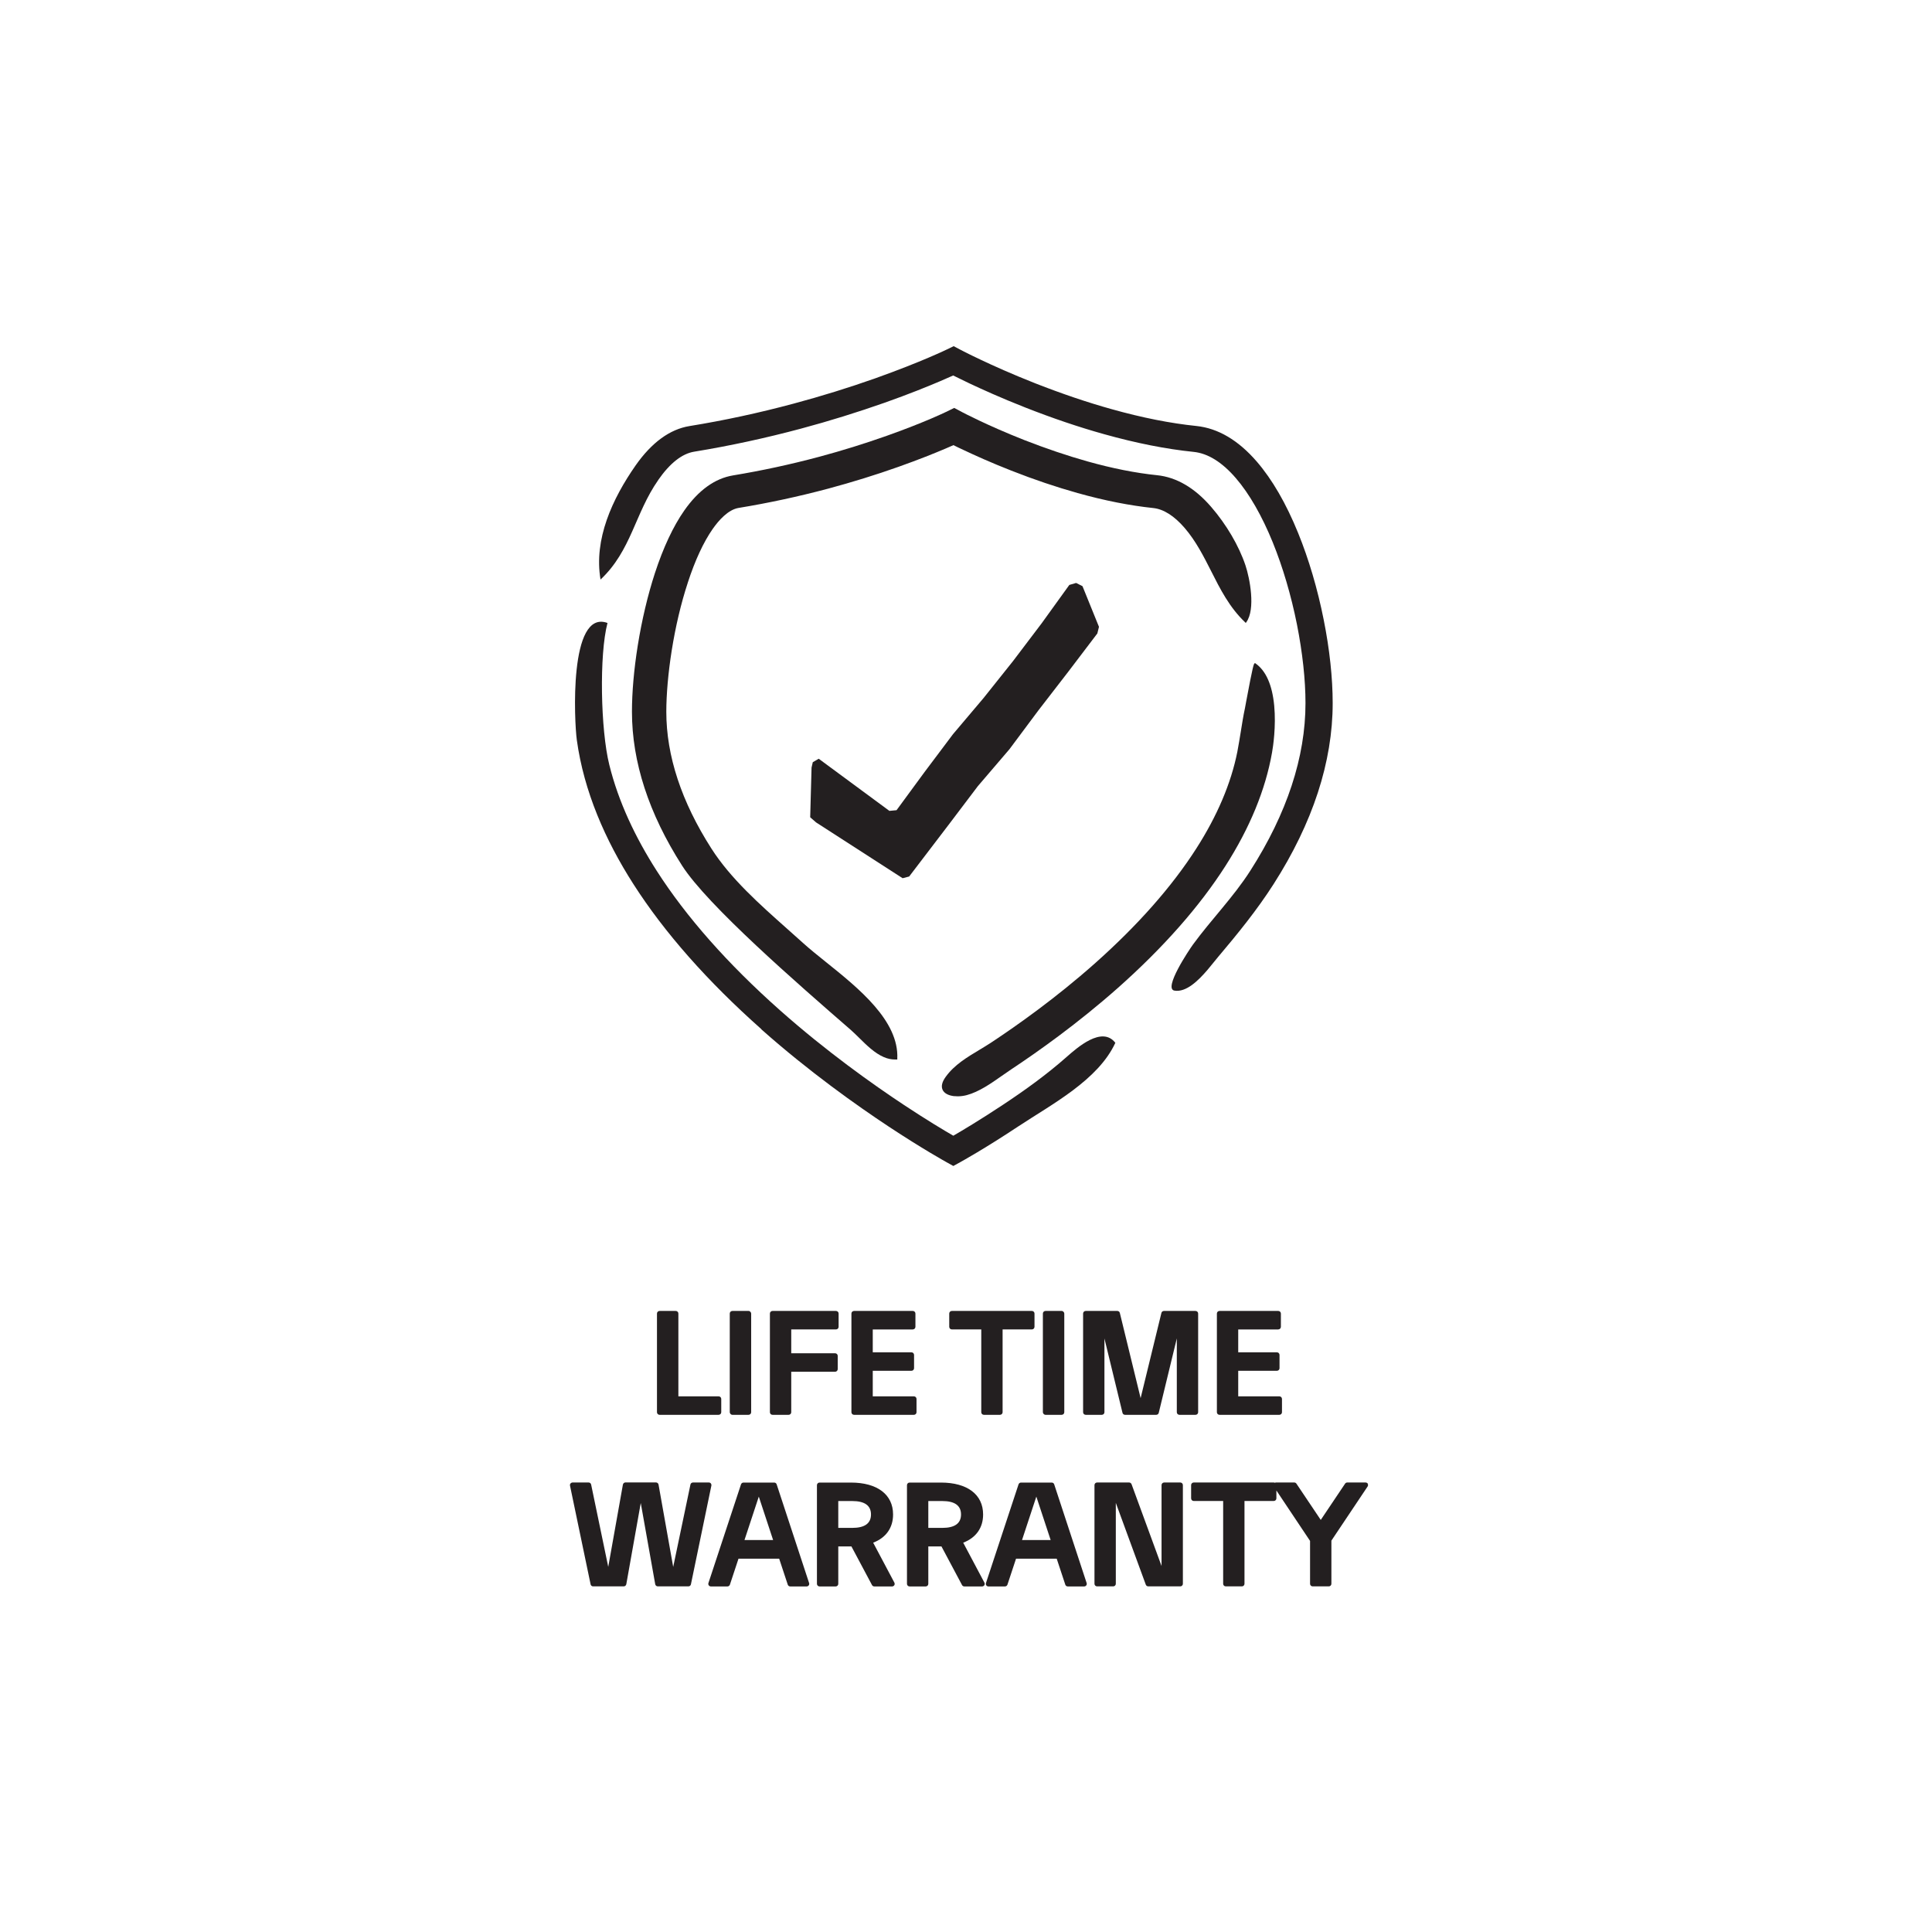
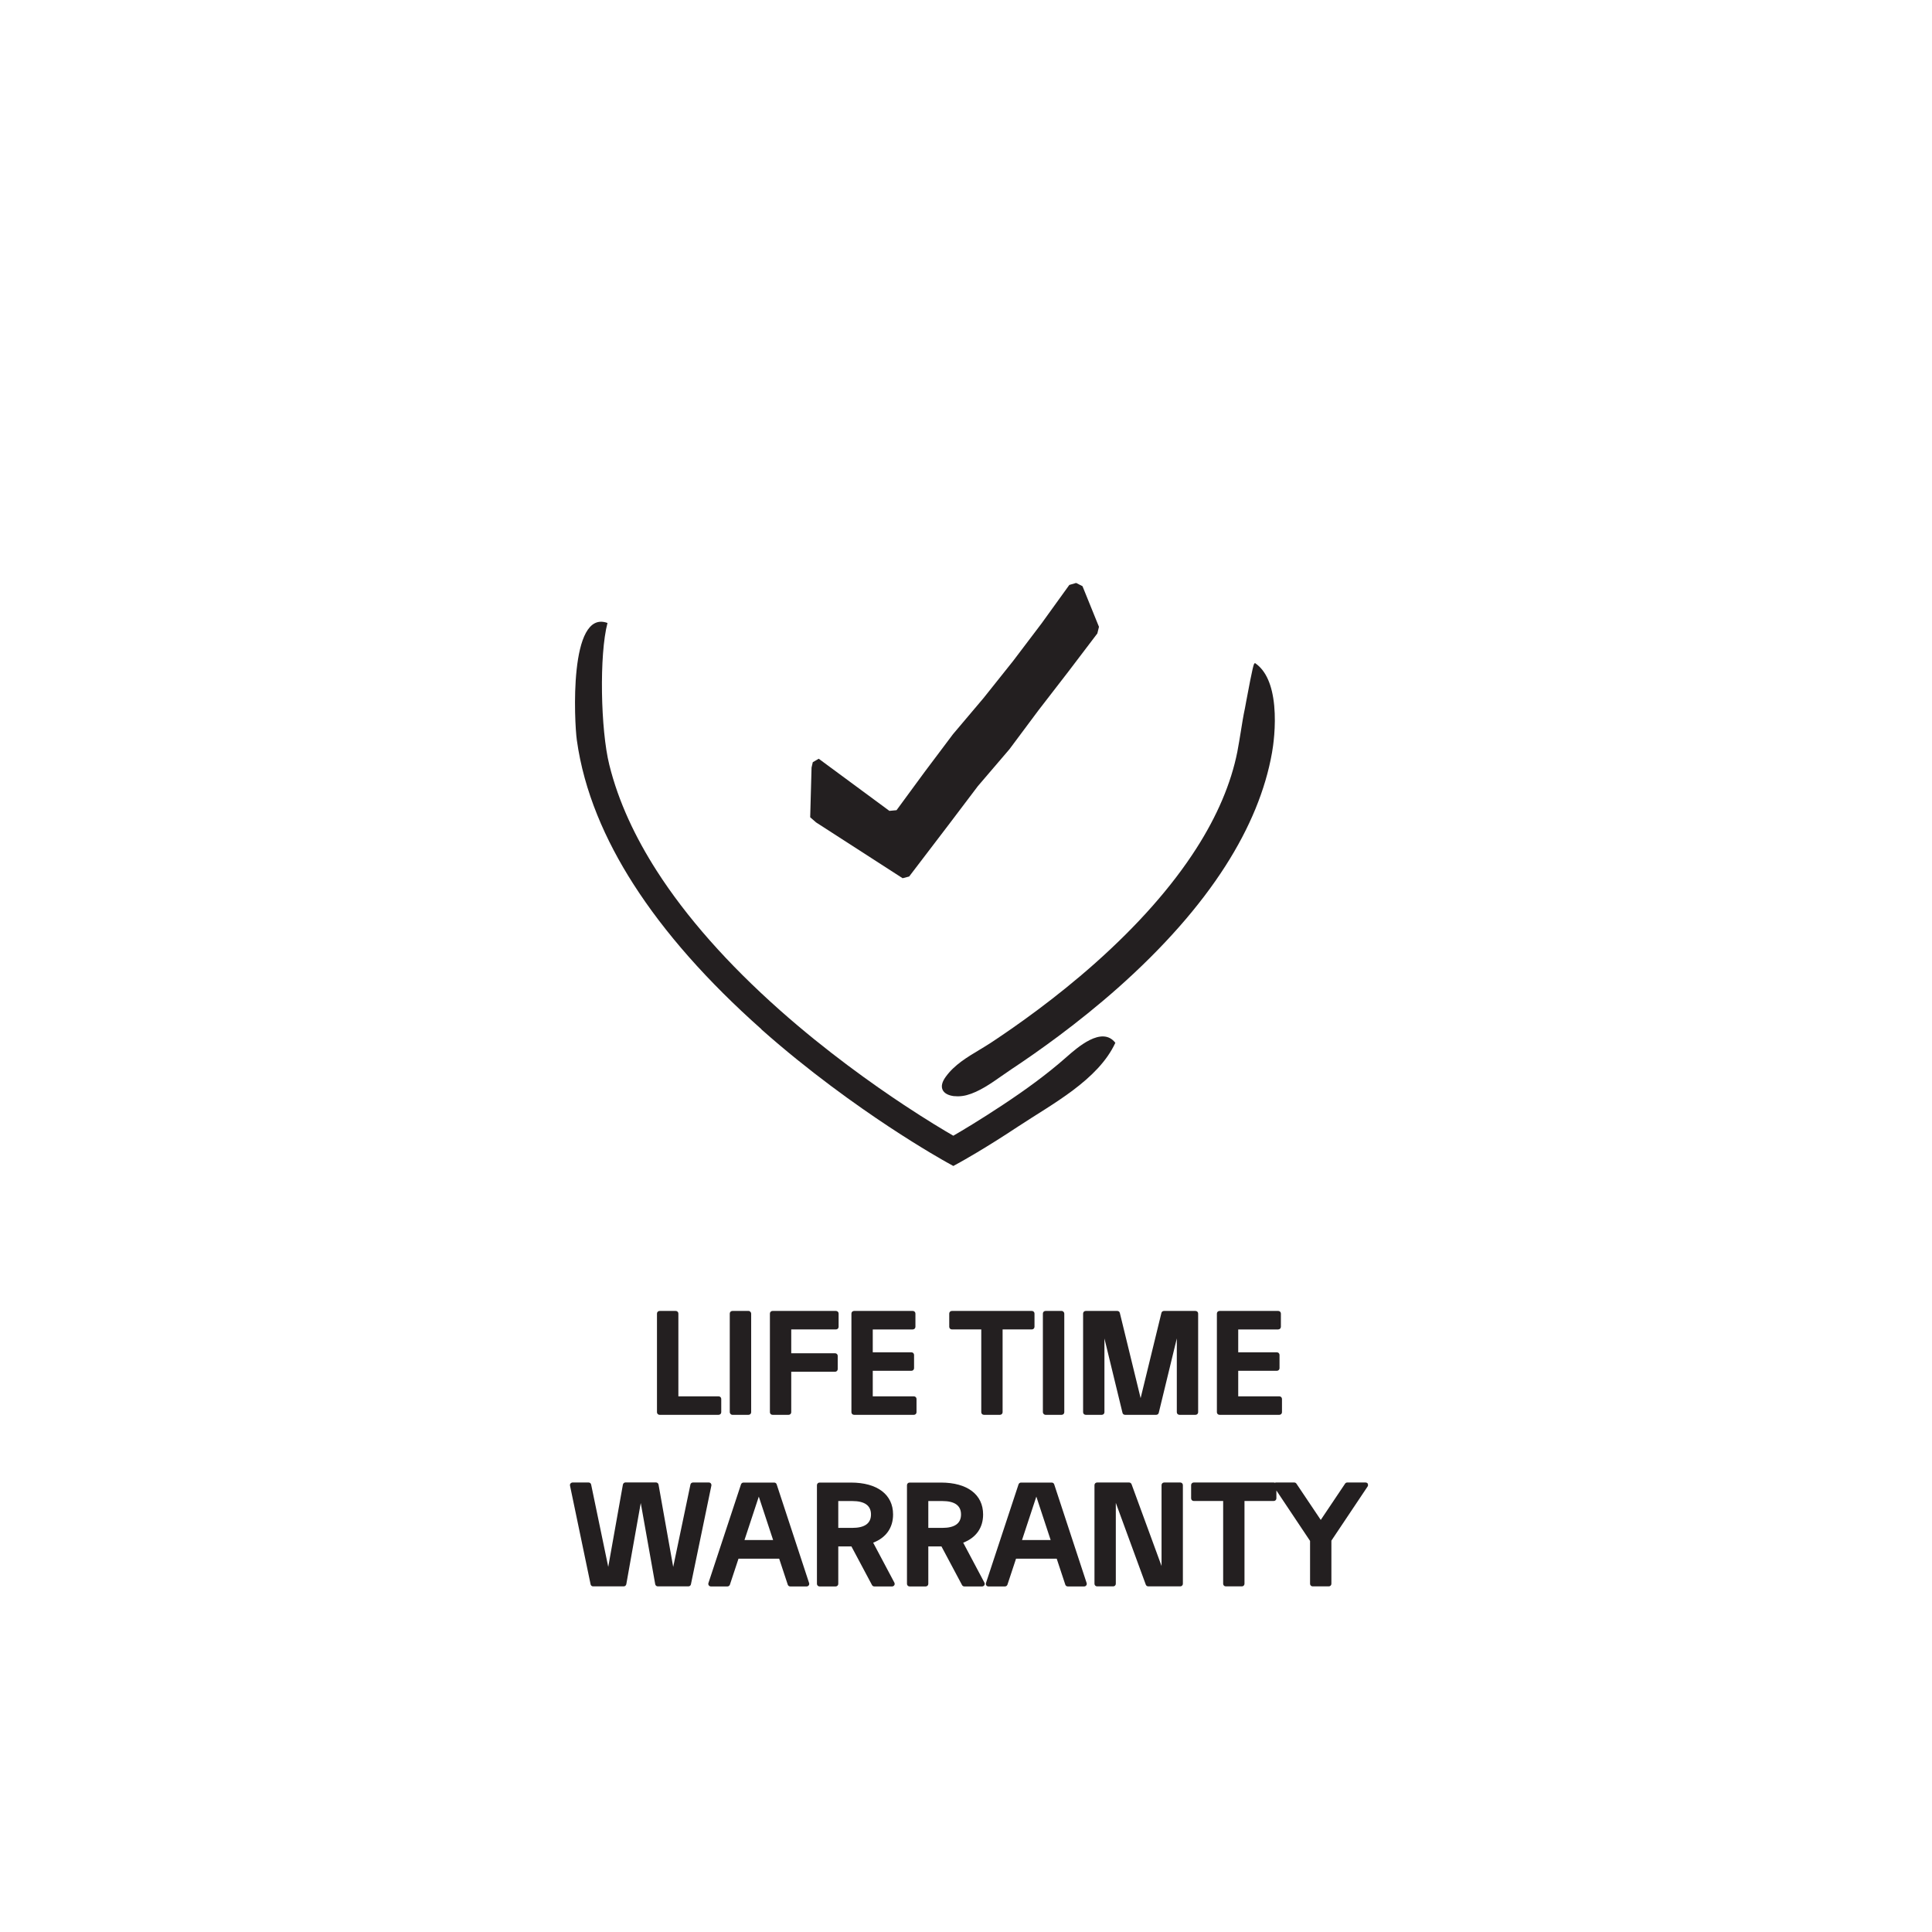
<svg xmlns="http://www.w3.org/2000/svg" viewBox="0 0 283.46 283.46" height="600" width="600" id="Layer_1">
-   <path style="fill:#231f20;" d="M100.9,85.52c1.08-3.32,2.32-5.99,3.67-7.92.89-1.27,2.27-2.83,3.81-3.08,4.33-.71,8.75-1.66,13.14-2.83,3.49-.94,6.96-2.01,10.31-3.2,2.99-1.06,5.33-2.01,6.77-2.62.5-.21.93-.4,1.29-.56.41.21.93.46,1.54.74,1.54.73,3.99,1.84,6.95,3,3.32,1.31,6.59,2.41,9.73,3.29,3.95,1.11,7.68,1.84,11.1,2.2,1.51.16,3.06,1.14,4.6,2.92,1.65,1.92,2.79,4.17,3.89,6.34,1.32,2.62,2.69,5.33,4.98,7.5l.1.1.08-.12c1.38-1.9.51-6.44-.13-8.34-.96-2.86-2.79-5.98-5.03-8.57-2.41-2.79-5.09-4.36-7.95-4.65-3.12-.32-6.56-1-10.22-2.03-2.95-.83-6.05-1.88-9.23-3.12-2.85-1.12-5.18-2.18-6.64-2.87-1.54-.73-2.46-1.21-2.49-1.23l-1.17-.62-1.21.59c-.27.13-1.04.49-2.23,1-1.37.58-3.6,1.49-6.46,2.5-3.22,1.14-6.56,2.18-9.92,3.08-4.21,1.13-8.46,2.04-12.63,2.73-2.66.44-5.07,2.17-7.16,5.16-1.62,2.32-3.07,5.41-4.3,9.17-1.05,3.22-1.92,6.9-2.52,10.64-.56,3.5-.85,6.86-.85,9.71,0,7.35,2.47,14.95,7.36,22.58,3.73,5.83,16.89,17.27,24.75,24.1.38.33.78.73,1.21,1.15,1.07,1.06,2.28,2.26,3.64,2.84.56.24,1.1.35,1.64.35.07,0,.15,0,.22,0h.11s0-.12,0-.12c.26-5.57-5.69-10.35-10.47-14.18-1.23-.99-2.39-1.92-3.34-2.78-.76-.69-1.54-1.39-2.34-2.09-4.08-3.63-8.31-7.38-11.13-11.79-4.39-6.86-6.61-13.61-6.61-20.05,0-2.57.28-5.76.79-8.98.56-3.52,1.37-6.95,2.35-9.93Z" />
  <path style="fill:#231f20;" d="M140,160.82c.16.02.33.03.5.03.44,0,.89-.06,1.32-.17,1.82-.48,3.61-1.74,5.19-2.85.47-.33.91-.64,1.35-.93,3.9-2.58,9.77-6.74,15.65-11.95,6.66-5.91,11.98-11.94,15.8-17.92,3.56-5.57,5.86-11.15,6.82-16.61.15-.84.61-3.82.32-6.89-.29-3.05-1.22-5.13-2.75-6.2l-.06-.04-.06.03c-.13.05-.26.35-1.24,5.59-.09.51-.16.87-.18.98-.25,1.15-.43,2.32-.61,3.44-.16.97-.32,1.98-.51,2.97-.92,4.62-2.95,9.4-6.02,14.19-3.59,5.61-8.61,11.29-14.93,16.9-5.67,5.03-11.34,9.04-15.09,11.52-.59.39-1.2.76-1.8,1.12-1.8,1.08-3.67,2.19-4.94,3.95-.54.74-.7,1.38-.47,1.9.23.52.84.85,1.72.95Z" />
  <path style="fill:#231f20;" d="M111.7,151.02c7.01,6.22,14.02,11.18,18.66,14.25,5.04,3.33,8.38,5.17,8.52,5.25l.99.55,1-.55c.14-.08,3.48-1.91,8.52-5.25,4.92-3.25,11.73-6.8,14.25-12.27-1.97-2.54-5.63.74-7.19,2.11-2.9,2.56-6.05,4.83-9.34,7.01-3.31,2.19-5.91,3.74-7.24,4.51-1.34-.77-3.93-2.32-7.24-4.51-4.53-3-11.37-7.84-18.21-13.91-7.65-6.79-13.74-13.68-18.09-20.48-3.08-4.82-5.58-10.03-6.94-15.54-1.27-5.13-1.49-16.11-.26-20.79-5.71-2.09-4.86,14.6-4.5,17.17,1.04,7.54,4.17,14.69,8.3,21.14,4.54,7.1,10.86,14.26,18.78,21.29Z" />
-   <path style="fill:#231f20;" d="M96.59,70.4c1.71-2.45,3.48-3.84,5.26-4.13,5.2-.85,10.47-1.99,15.66-3.38,4.15-1.11,8.29-2.4,12.3-3.81,3.59-1.27,6.36-2.4,8.05-3.12.83-.36,1.5-.65,1.99-.87.54.27,1.31.65,2.28,1.11,1.82.86,4.74,2.19,8.28,3.58,3.96,1.56,7.85,2.88,11.58,3.92,4.68,1.31,9.1,2.19,13.14,2.6,2.09.21,4.18,1.51,6.2,3.86,1.96,2.27,3.83,5.53,5.41,9.42,1.47,3.62,2.7,7.79,3.55,12.05.81,4.1,1.25,8.08,1.25,11.53,0,7.92-2.72,16.19-8.09,24.58-2.48,3.88-5.71,7.14-8.41,10.83-.56.77-4.4,6.49-2.73,6.77,1.71.29,3.49-1.45,4.86-3.05.61-.72,1.14-1.41,1.54-1.88,2.91-3.44,5.72-6.9,8.14-10.68,5.76-9,8.68-17.94,8.68-26.57,0-3.68-.45-7.91-1.32-12.24-.89-4.49-2.19-8.89-3.75-12.72-1.76-4.33-3.8-7.85-6.06-10.47-2.71-3.14-5.69-4.9-8.86-5.23-3.81-.39-7.99-1.22-12.44-2.47-3.59-1-7.35-2.28-11.18-3.78-3.43-1.35-6.26-2.63-8.03-3.47-1.91-.9-3.01-1.48-3.04-1.5l-.93-.49-.95.46s-.99.48-2.75,1.23c-1.64.7-4.33,1.79-7.81,3.03-3.91,1.38-7.94,2.63-11.98,3.71-5.06,1.36-10.2,2.47-15.26,3.29-2.9.47-5.56,2.42-7.91,5.77-3.42,4.9-6.16,10.84-5.15,16.75,4.54-4.27,5.02-9.68,8.48-14.62Z" />
  <path style="fill:#231f20;" d="M99.14,192.34h-2.37c-.21,0-.38.17-.38.38v14.48c0,.21.17.38.38.38h8.67c.21,0,.38-.17.38-.38v-1.95c0-.21-.17-.38-.38-.38h-5.91v-12.15c0-.21-.17-.38-.38-.38Z" />
  <rect style="fill:#231f20;" ry=".38" rx=".38" height="15.24" width="3.14" y="192.34" x="107.07" />
  <path style="fill:#231f20;" d="M122.66,195.05c.21,0,.38-.17.38-.38v-1.95c0-.21-.17-.38-.38-.38h-9.32c-.21,0-.38.17-.38.38v14.48c0,.21.17.38.38.38h2.37c.21,0,.38-.17.38-.38v-5.94h6.44c.21,0,.38-.17.38-.38v-1.95c0-.21-.17-.38-.38-.38h-6.44v-3.5h6.56Z" />
  <path style="fill:#231f20;" d="M133.93,195.05c.21,0,.38-.17.38-.38v-1.95c0-.21-.17-.38-.38-.38h-8.63c-.21,0-.38.17-.38.38v14.48c0,.21.17.38.38.38h8.79c.21,0,.38-.17.38-.38v-1.95c0-.21-.17-.38-.38-.38h-6.04v-3.75h5.68c.21,0,.38-.17.38-.38v-1.95c0-.21-.17-.38-.38-.38h-5.68v-3.35h5.87Z" />
  <path style="fill:#231f20;" d="M144.35,207.58h2.37c.21,0,.38-.17.38-.38v-12.15h4.3c.21,0,.38-.17.38-.38v-1.95c0-.21-.17-.38-.38-.38h-11.75c-.21,0-.38.17-.38.38v1.95c0,.21.17.38.38.38h4.32v12.15c0,.21.17.38.38.38Z" />
  <rect style="fill:#231f20;" ry=".38" rx=".38" height="15.24" width="3.14" y="192.34" x="153.01" />
  <path style="fill:#231f20;" d="M173.04,207.58h2.37c.21,0,.38-.17.38-.38v-14.48c0-.21-.17-.38-.38-.38h-4.64c-.18,0-.33.12-.37.29l-3.05,12.5-3.05-12.5c-.04-.17-.19-.29-.37-.29h-4.64c-.21,0-.38.17-.38.38v14.48c0,.21.17.38.38.38h2.37c.21,0,.38-.17.38-.38v-10.82l2.65,10.91c.04.17.19.29.37.29h4.58c.18,0,.33-.12.37-.29l2.65-10.92v10.83c0,.21.17.38.38.38Z" />
  <path style="fill:#231f20;" d="M187.55,195.05c.21,0,.38-.17.38-.38v-1.95c0-.21-.17-.38-.38-.38h-8.63c-.21,0-.38.17-.38.38v14.48c0,.21.17.38.38.38h8.79c.21,0,.38-.17.38-.38v-1.95c0-.21-.17-.38-.38-.38h-6.04v-3.75h5.68c.21,0,.38-.17.38-.38v-1.95c0-.21-.17-.38-.38-.38h-5.68v-3.35h5.87Z" />
  <path style="fill:#231f20;" d="M104.3,217.65c-.07-.09-.18-.14-.3-.14h-2.33c-.18,0-.34.13-.37.3l-2.53,12.09-2.15-12.08c-.03-.18-.19-.32-.38-.32h-4.47c-.18,0-.34.13-.38.32l-2.15,12.07-2.51-12.08c-.04-.18-.19-.3-.37-.3h-2.35c-.11,0-.22.05-.3.14s-.1.21-.08.32l3.02,14.48c.04.18.19.3.37.3h4.49c.18,0,.34-.13.38-.32l2.12-11.91,2.12,11.91c.03.18.19.32.38.32h4.49c.18,0,.34-.13.37-.3l3-14.48c.02-.11,0-.23-.08-.32Z" />
-   <path style="fill:#231f20;" d="M113.95,217.78c-.05-.16-.2-.26-.36-.26h-4.51c-.16,0-.31.11-.36.26l-4.78,14.48c-.04.12-.02.24.05.34.07.1.19.16.31.16h2.43c.16,0,.31-.11.36-.26l1.26-3.81h5.97l1.26,3.81c.05.16.2.26.36.26h2.41c.12,0,.24-.06.31-.16.07-.1.09-.23.05-.34l-4.76-14.48ZM109.23,225.95l2.1-6.37,2.1,6.37h-4.19Z" />
+   <path style="fill:#231f20;" d="M113.95,217.78c-.05-.16-.2-.26-.36-.26h-4.51c-.16,0-.31.11-.36.26l-4.78,14.48c-.04.12-.02.24.05.34.07.1.19.16.31.16h2.43c.16,0,.31-.11.36-.26l1.26-3.81h5.97l1.26,3.81c.05.16.2.26.36.26h2.41c.12,0,.24-.06.31-.16.07-.1.09-.23.05-.34ZM109.23,225.95l2.1-6.37,2.1,6.37h-4.19Z" />
  <path style="fill:#231f20;" d="M128.11,226.34c1.89-.73,2.92-2.18,2.92-4.14,0-2.93-2.32-4.68-6.19-4.68h-4.6c-.21,0-.38.17-.38.38v14.48c0,.21.17.38.38.38h2.37c.21,0,.38-.17.38-.38v-5.49h1.93l3.02,5.67c.07.13.2.2.34.2h2.6c.13,0,.26-.07.33-.18s.07-.26.01-.38l-3.11-5.86ZM127.79,222.2c0,1.31-.92,1.97-2.75,1.97h-2.05v-3.94h2.05c1.82,0,2.75.66,2.75,1.97Z" />
  <path style="fill:#231f20;" d="M141.32,226.34c1.89-.73,2.92-2.18,2.92-4.14,0-2.93-2.32-4.68-6.19-4.68h-4.6c-.21,0-.38.17-.38.38v14.48c0,.21.17.38.38.38h2.37c.21,0,.38-.17.38-.38v-5.49h1.93l3.02,5.67c.07.13.2.2.34.2h2.6c.13,0,.26-.07.33-.18s.07-.26.01-.38l-3.11-5.86ZM141,222.2c0,1.31-.92,1.97-2.75,1.97h-2.05v-3.94h2.05c1.82,0,2.75.66,2.75,1.97Z" />
  <path style="fill:#231f20;" d="M154.67,217.78c-.05-.16-.2-.26-.36-.26h-4.51c-.16,0-.31.11-.36.26l-4.78,14.48c-.04.12-.02.24.05.34.07.1.19.16.31.16h2.43c.16,0,.31-.11.36-.26l1.26-3.81h5.97l1.26,3.81c.05.16.2.26.36.26h2.41c.12,0,.24-.06.31-.16.07-.1.09-.23.05-.34l-4.76-14.48ZM149.95,225.95l2.1-6.37,2.1,6.37h-4.19Z" />
  <path style="fill:#231f20;" d="M173.17,217.51h-2.37c-.21,0-.38.17-.38.38v11.87l-4.4-12c-.06-.15-.2-.25-.36-.25h-4.7c-.21,0-.38.17-.38.38v14.48c0,.21.17.38.38.38h2.37c.21,0,.38-.17.38-.38v-11.87l4.4,12c.06.15.2.25.36.25h4.7c.21,0,.38-.17.38-.38v-14.48c0-.21-.17-.38-.38-.38Z" />
  <path style="fill:#231f20;" d="M200.7,217.71c-.07-.12-.2-.2-.34-.2h-2.69c-.13,0-.25.06-.32.17l-3.57,5.32-3.57-5.32c-.07-.11-.19-.17-.32-.17h-2.69c-.05,0-.1.02-.15.04-.05-.02-.1-.04-.16-.04h-11.75c-.21,0-.38.17-.38.38v1.95c0,.21.17.38.38.38h4.32v12.15c0,.21.17.38.38.38h2.37c.21,0,.38-.17.38-.38v-12.15h4.3c.21,0,.38-.17.38-.38v-1.16l4.94,7.4v6.29c0,.21.17.38.38.38h2.37c.21,0,.38-.17.38-.38v-6.33l5.31-7.94c.08-.12.09-.27.02-.39Z" />
  <polygon style="fill:#231f20;" points="133.39 128.6 139.18 121.01 143.47 115.34 148.1 109.93 152.35 104.23 156.7 98.6 161 92.94 161.24 91.97 158.82 86 157.89 85.53 156.89 85.82 152.83 91.45 148.64 96.98 144.31 102.41 139.82 107.72 135.65 113.27 131.54 118.87 130.49 118.97 120.12 111.32 119.25 111.83 119.07 112.62 118.87 119.91 119.73 120.66 132.43 128.85 133.39 128.6" />
</svg>